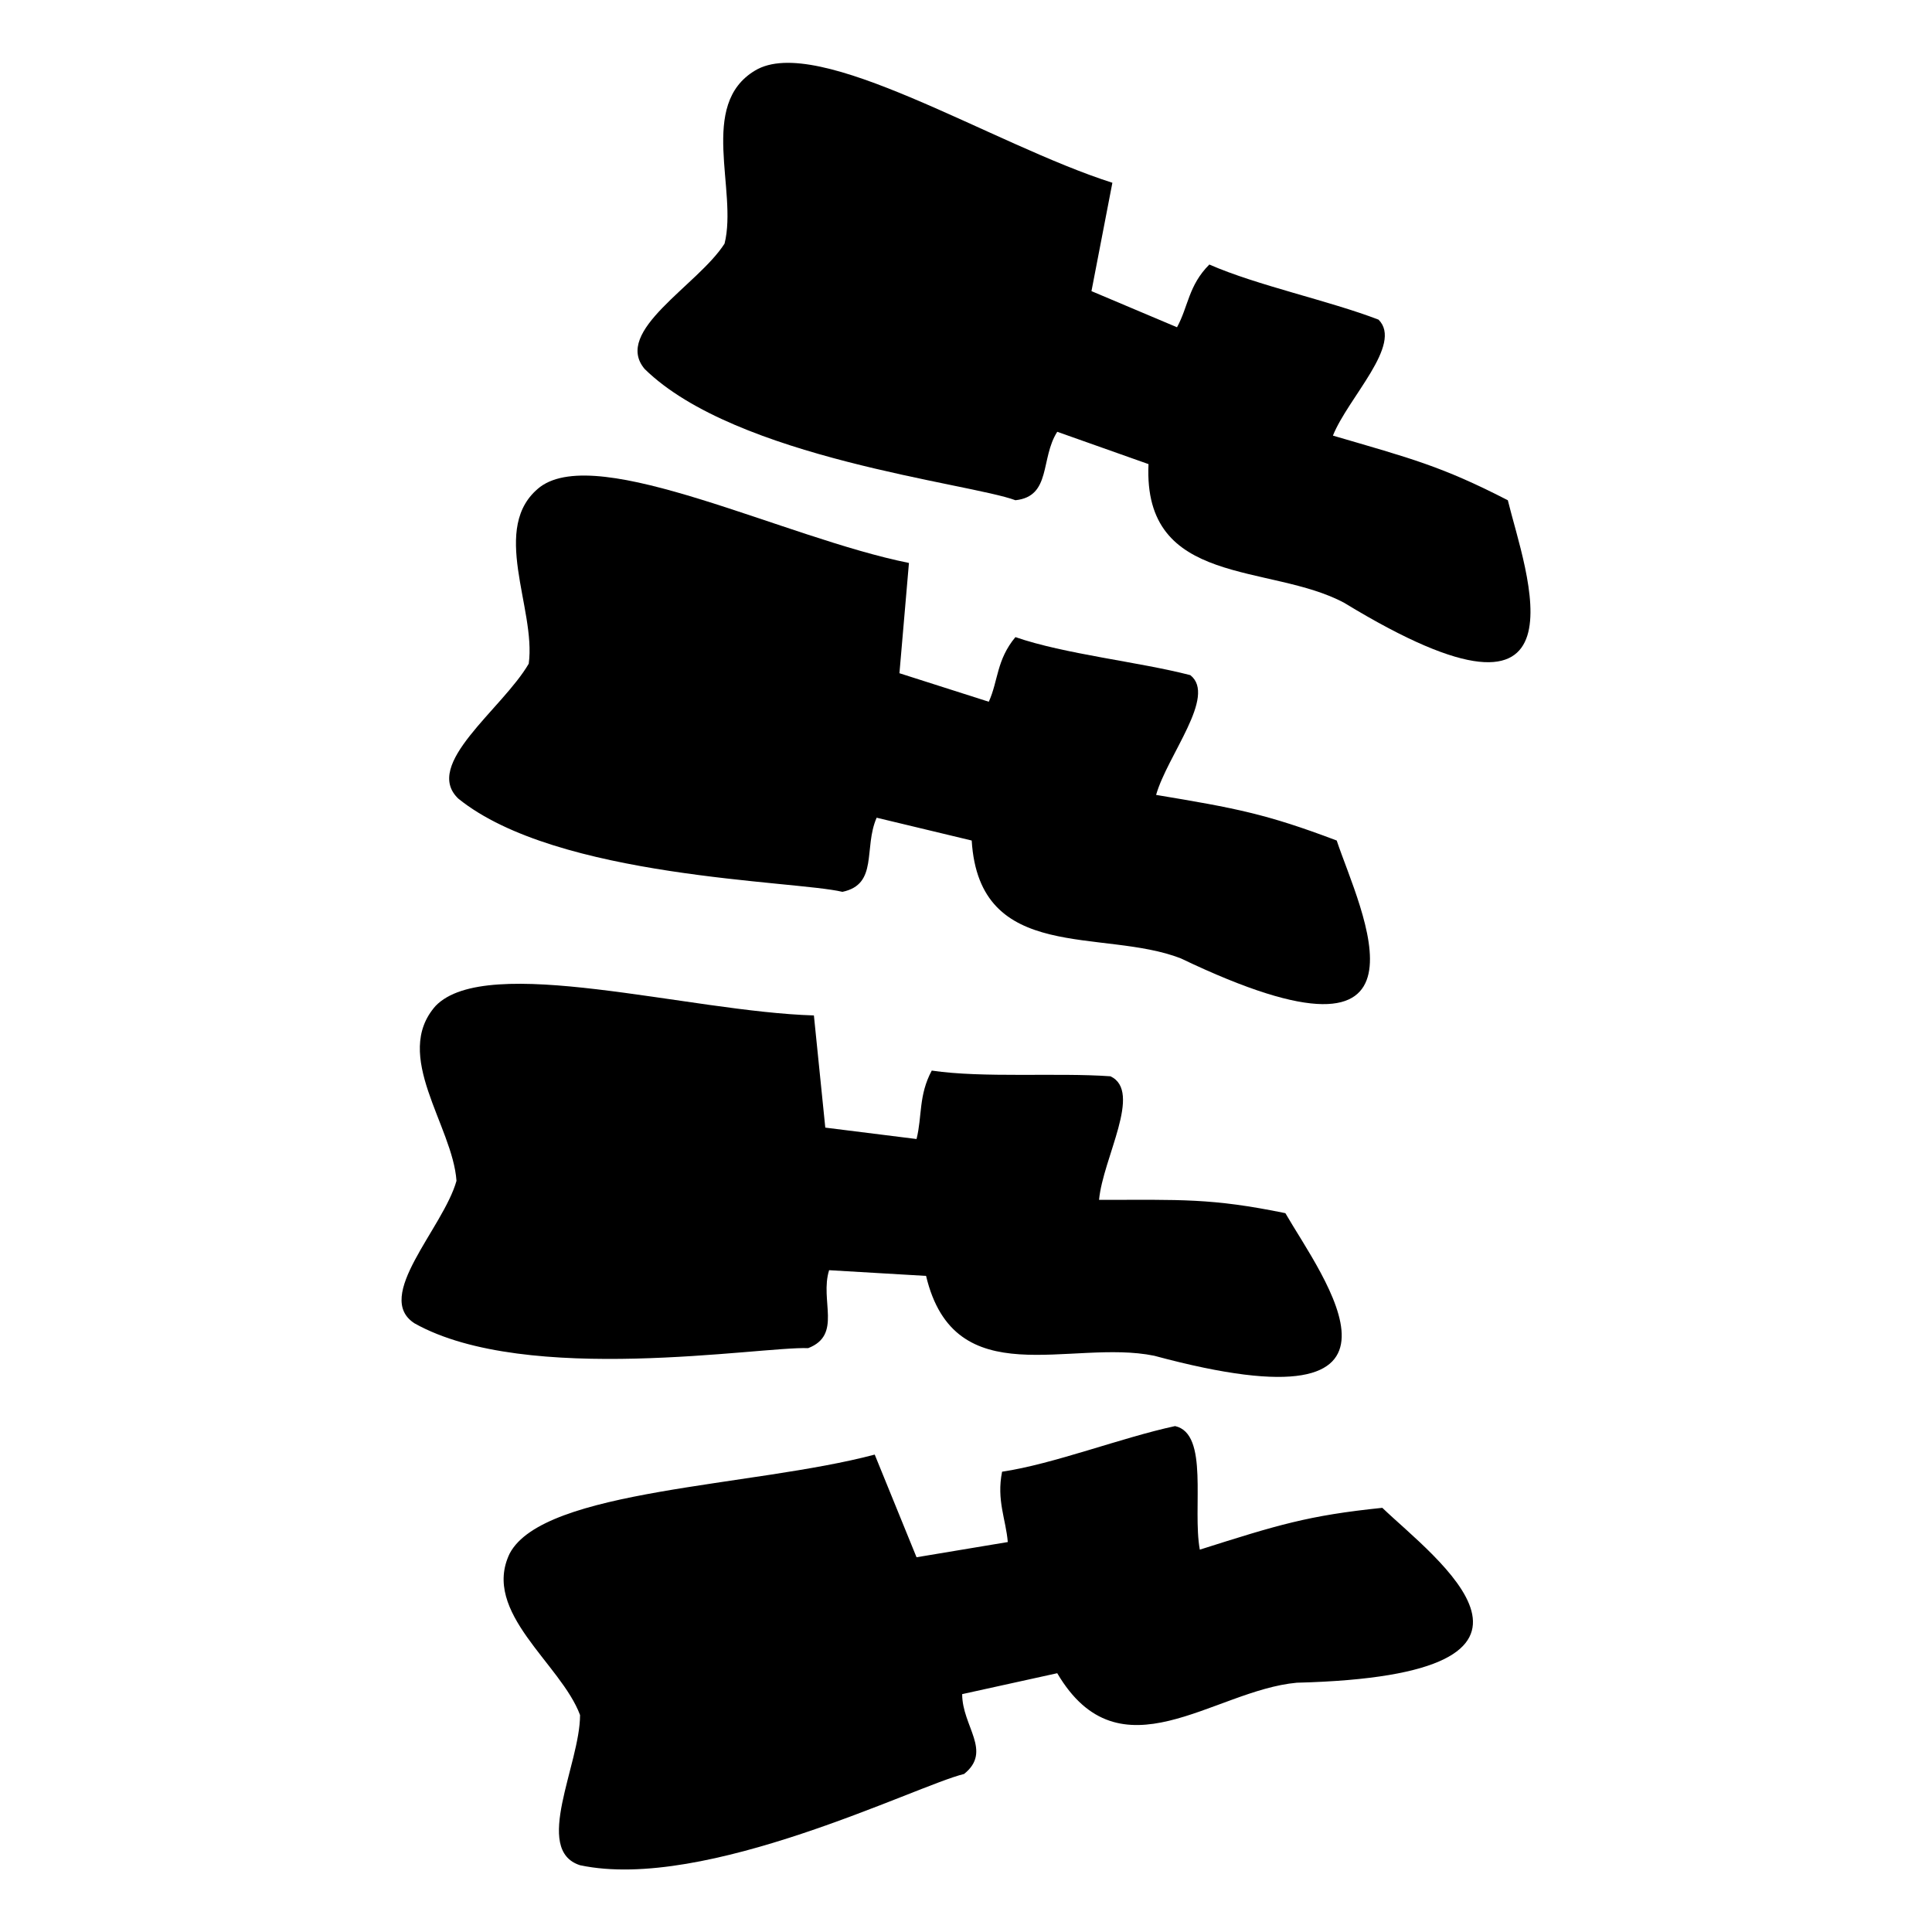
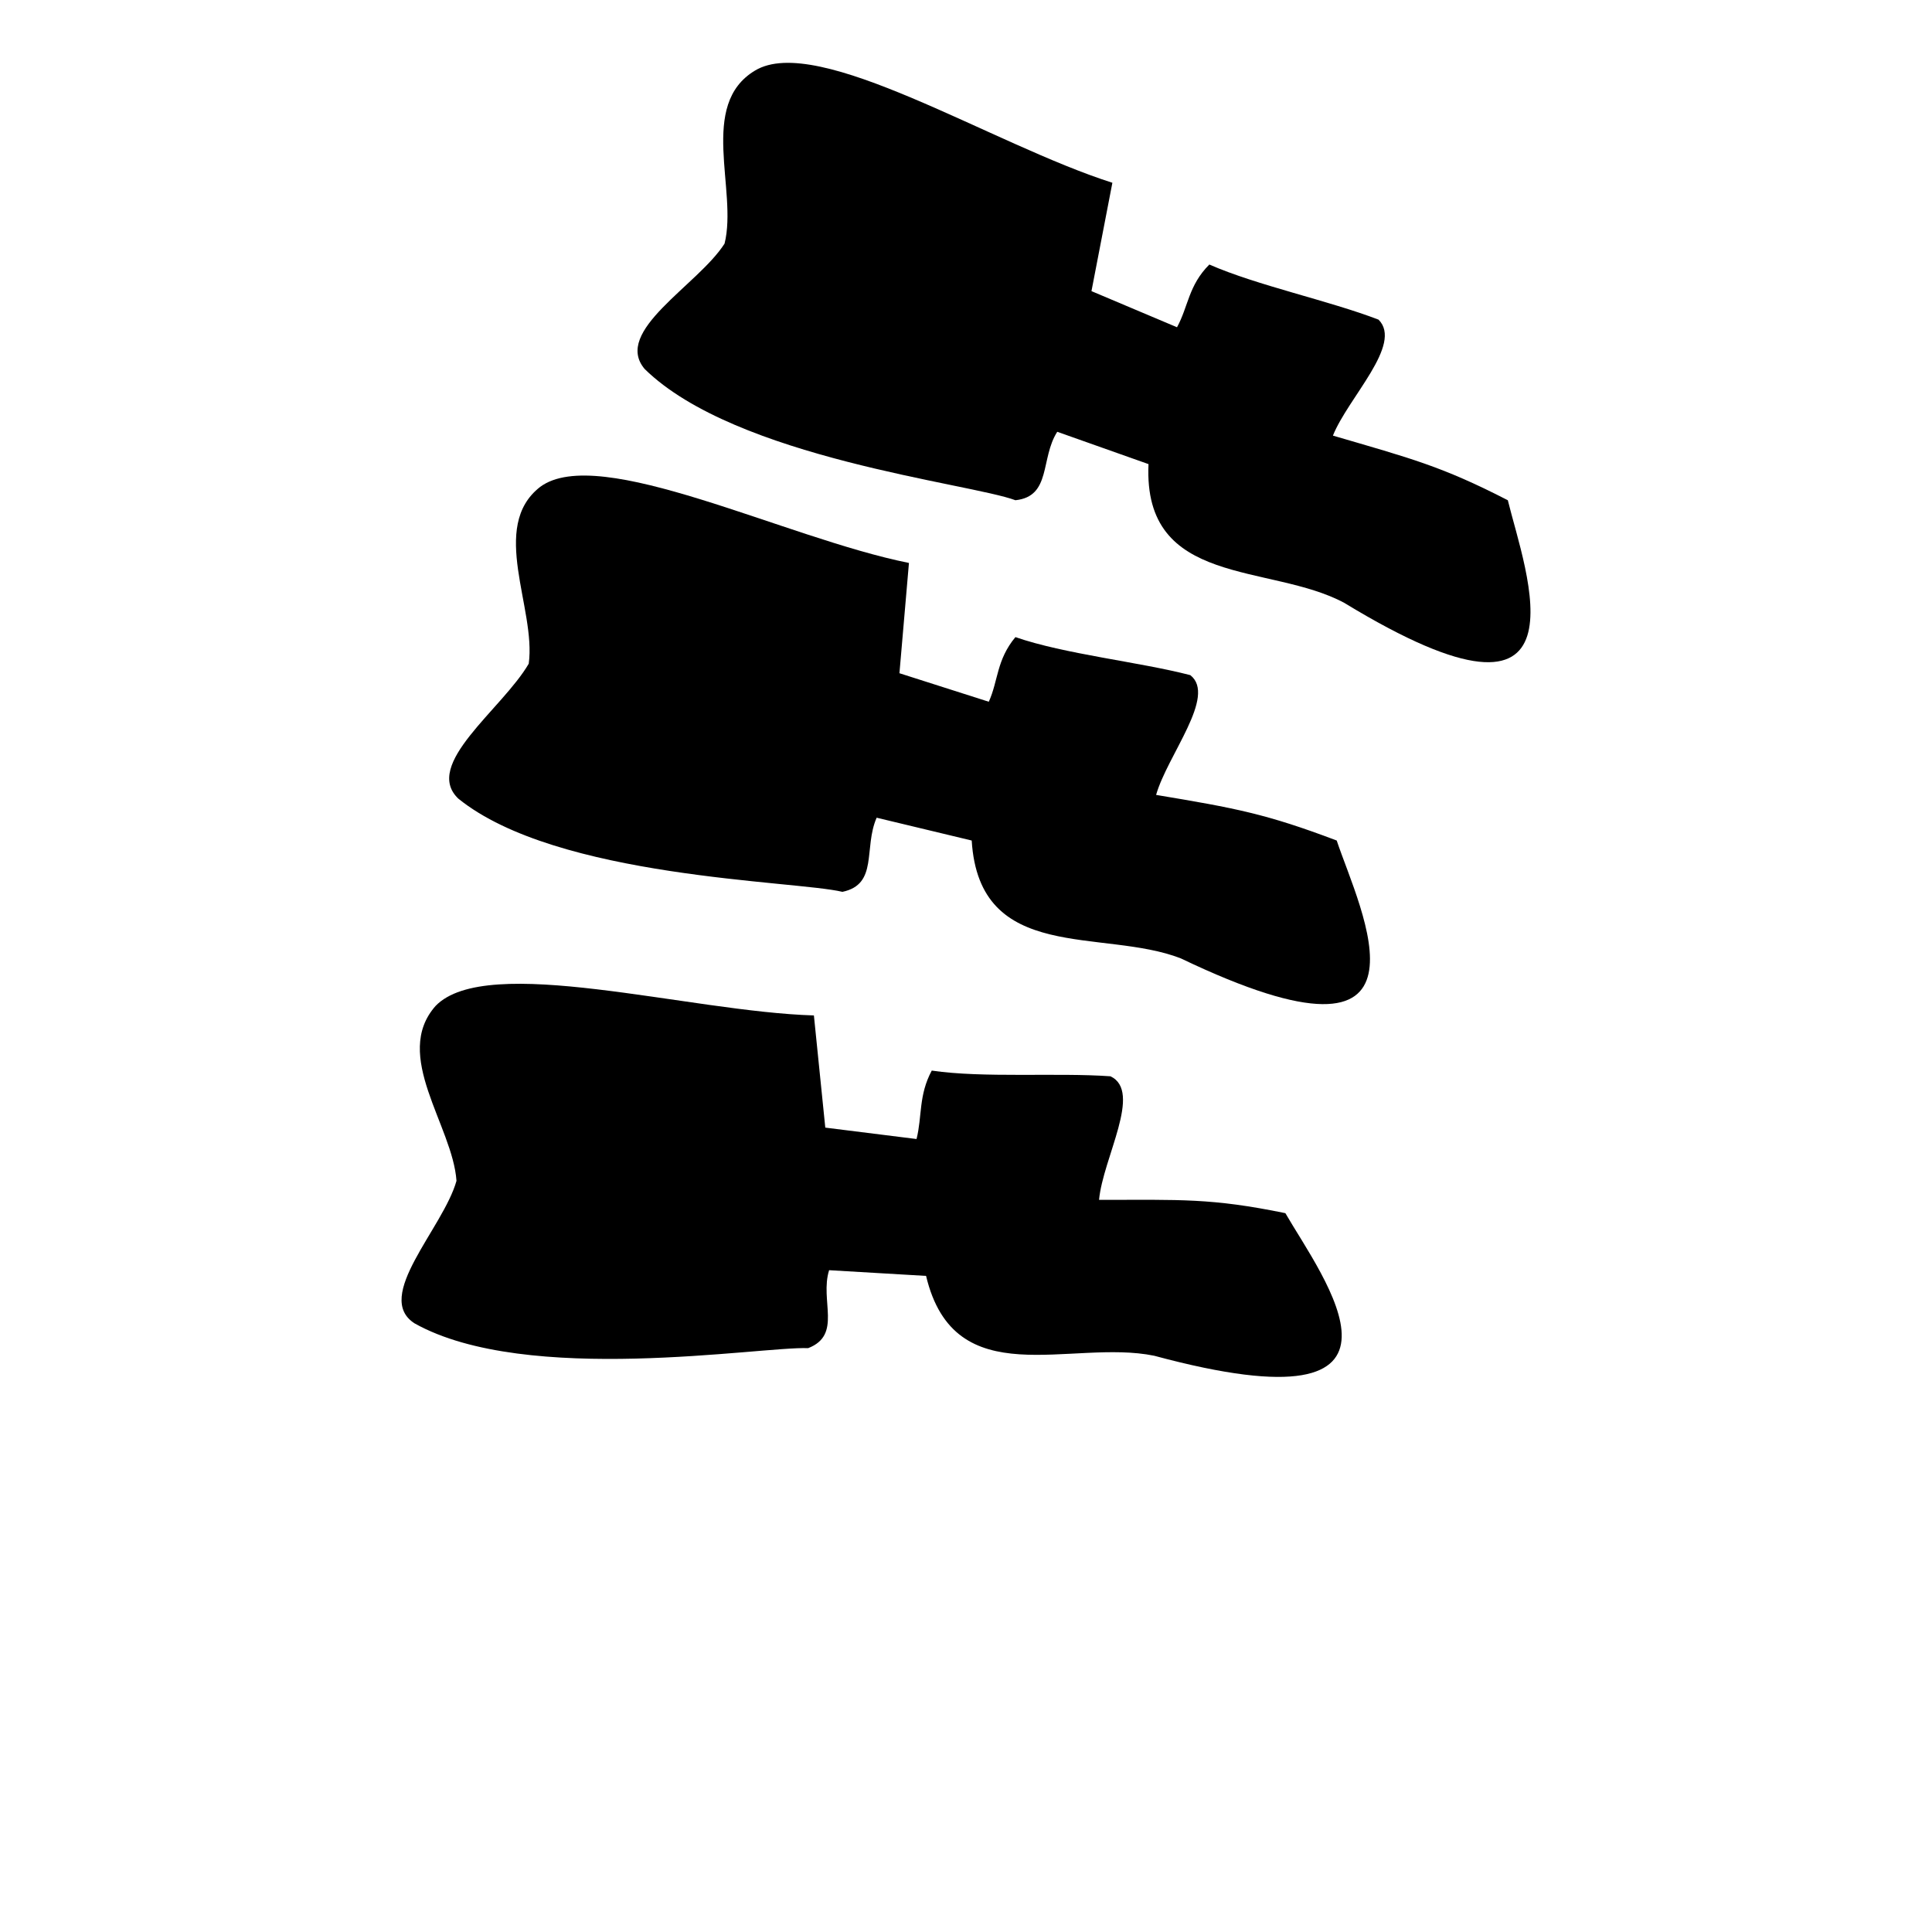
<svg xmlns="http://www.w3.org/2000/svg" fill="#000000" width="800px" height="800px" version="1.1" viewBox="144 144 512 512">
  <g fill-rule="evenodd">
    <path d="m543.59 276.57c-17.633-9.07-25.695-11.082-46.352-17.129 4.031-10.078 18.641-24.184 12.09-30.73-13.098-5.039-32.242-9.07-44.84-14.609-5.543 5.543-5.543 11.082-8.566 16.625l-22.672-9.574 5.543-28.719c-31.738-10.078-78.09-39.801-94.715-29.727-15.113 9.07-4.531 31.742-8.059 45.848-7.055 11.082-29.727 23.176-21.16 33.25 24.184 23.68 86.152 30.23 98.242 34.762 9.574-1.008 6.551-11.082 11.082-18.137l24.184 8.566c-1.512 32.746 32.242 26.199 51.891 36.777 67.008 40.809 47.863-8.562 43.332-27.203z" />
    <path d="m265.48 355.66c26.199 21.16 89.176 21.664 101.77 24.688 9.574-2.016 5.543-11.586 9.07-19.648l25.191 6.047c2.016 32.746 34.762 23.176 55.418 31.234 71.539 34.258 47.359-13.098 41.312-31.234-18.641-7.055-26.703-8.566-47.863-12.09 3.023-10.578 16.121-26.199 9.07-31.738-13.602-3.527-33.25-5.543-46.352-10.078-5.039 6.047-4.535 11.586-7.055 17.129l-23.68-7.559 2.519-29.223c-32.746-6.551-82.121-31.738-97.738-20.152-13.602 10.578-1.008 32.242-3.023 46.855-7.051 12.09-28.211 26.699-18.641 35.77z" />
    <path d="m358.18 501.27c9.07-3.527 3.023-12.594 5.543-20.656l25.695 1.512c7.559 31.738 38.289 16.625 60.457 21.16 76.578 20.656 44.336-21.16 34.762-37.785-19.648-4.031-27.711-3.527-49.375-3.527 1.008-11.082 11.586-28.719 3.023-32.746-14.105-1.008-33.754 0.504-47.359-1.512-3.527 6.551-2.519 12.09-4.031 18.137l-24.184-3.023-3.019-29.727c-33.25-1.008-86.656-16.625-100.26-2.519-11.586 13.098 4.535 31.738 5.543 46.352-3.527 12.594-22.168 30.73-11.082 37.785 29.719 16.625 91.688 6.047 104.29 6.551z" />
-     <path d="m510.33 543.59c-19.648 2.016-27.711 4.535-48.367 11.082-2.016-11.082 2.519-30.73-6.551-32.746-14.105 3.023-32.242 10.078-45.848 12.09-1.512 7.559 1.008 12.594 1.512 18.641l-24.184 4.031-11.082-27.207c-32.242 8.566-87.664 9.07-96.73 26.199-7.559 15.617 13.602 29.223 18.641 42.824 0 13.098-12.594 35.77 0 39.801 33.25 7.055 89.176-21.16 101.77-24.184 7.559-6.047-0.504-12.594-0.504-21.16l25.191-5.543c16.625 28.215 41.312 4.535 63.48 2.519 79.602-2.016 36.277-33.25 22.672-46.348z" />
  </g>
</svg>